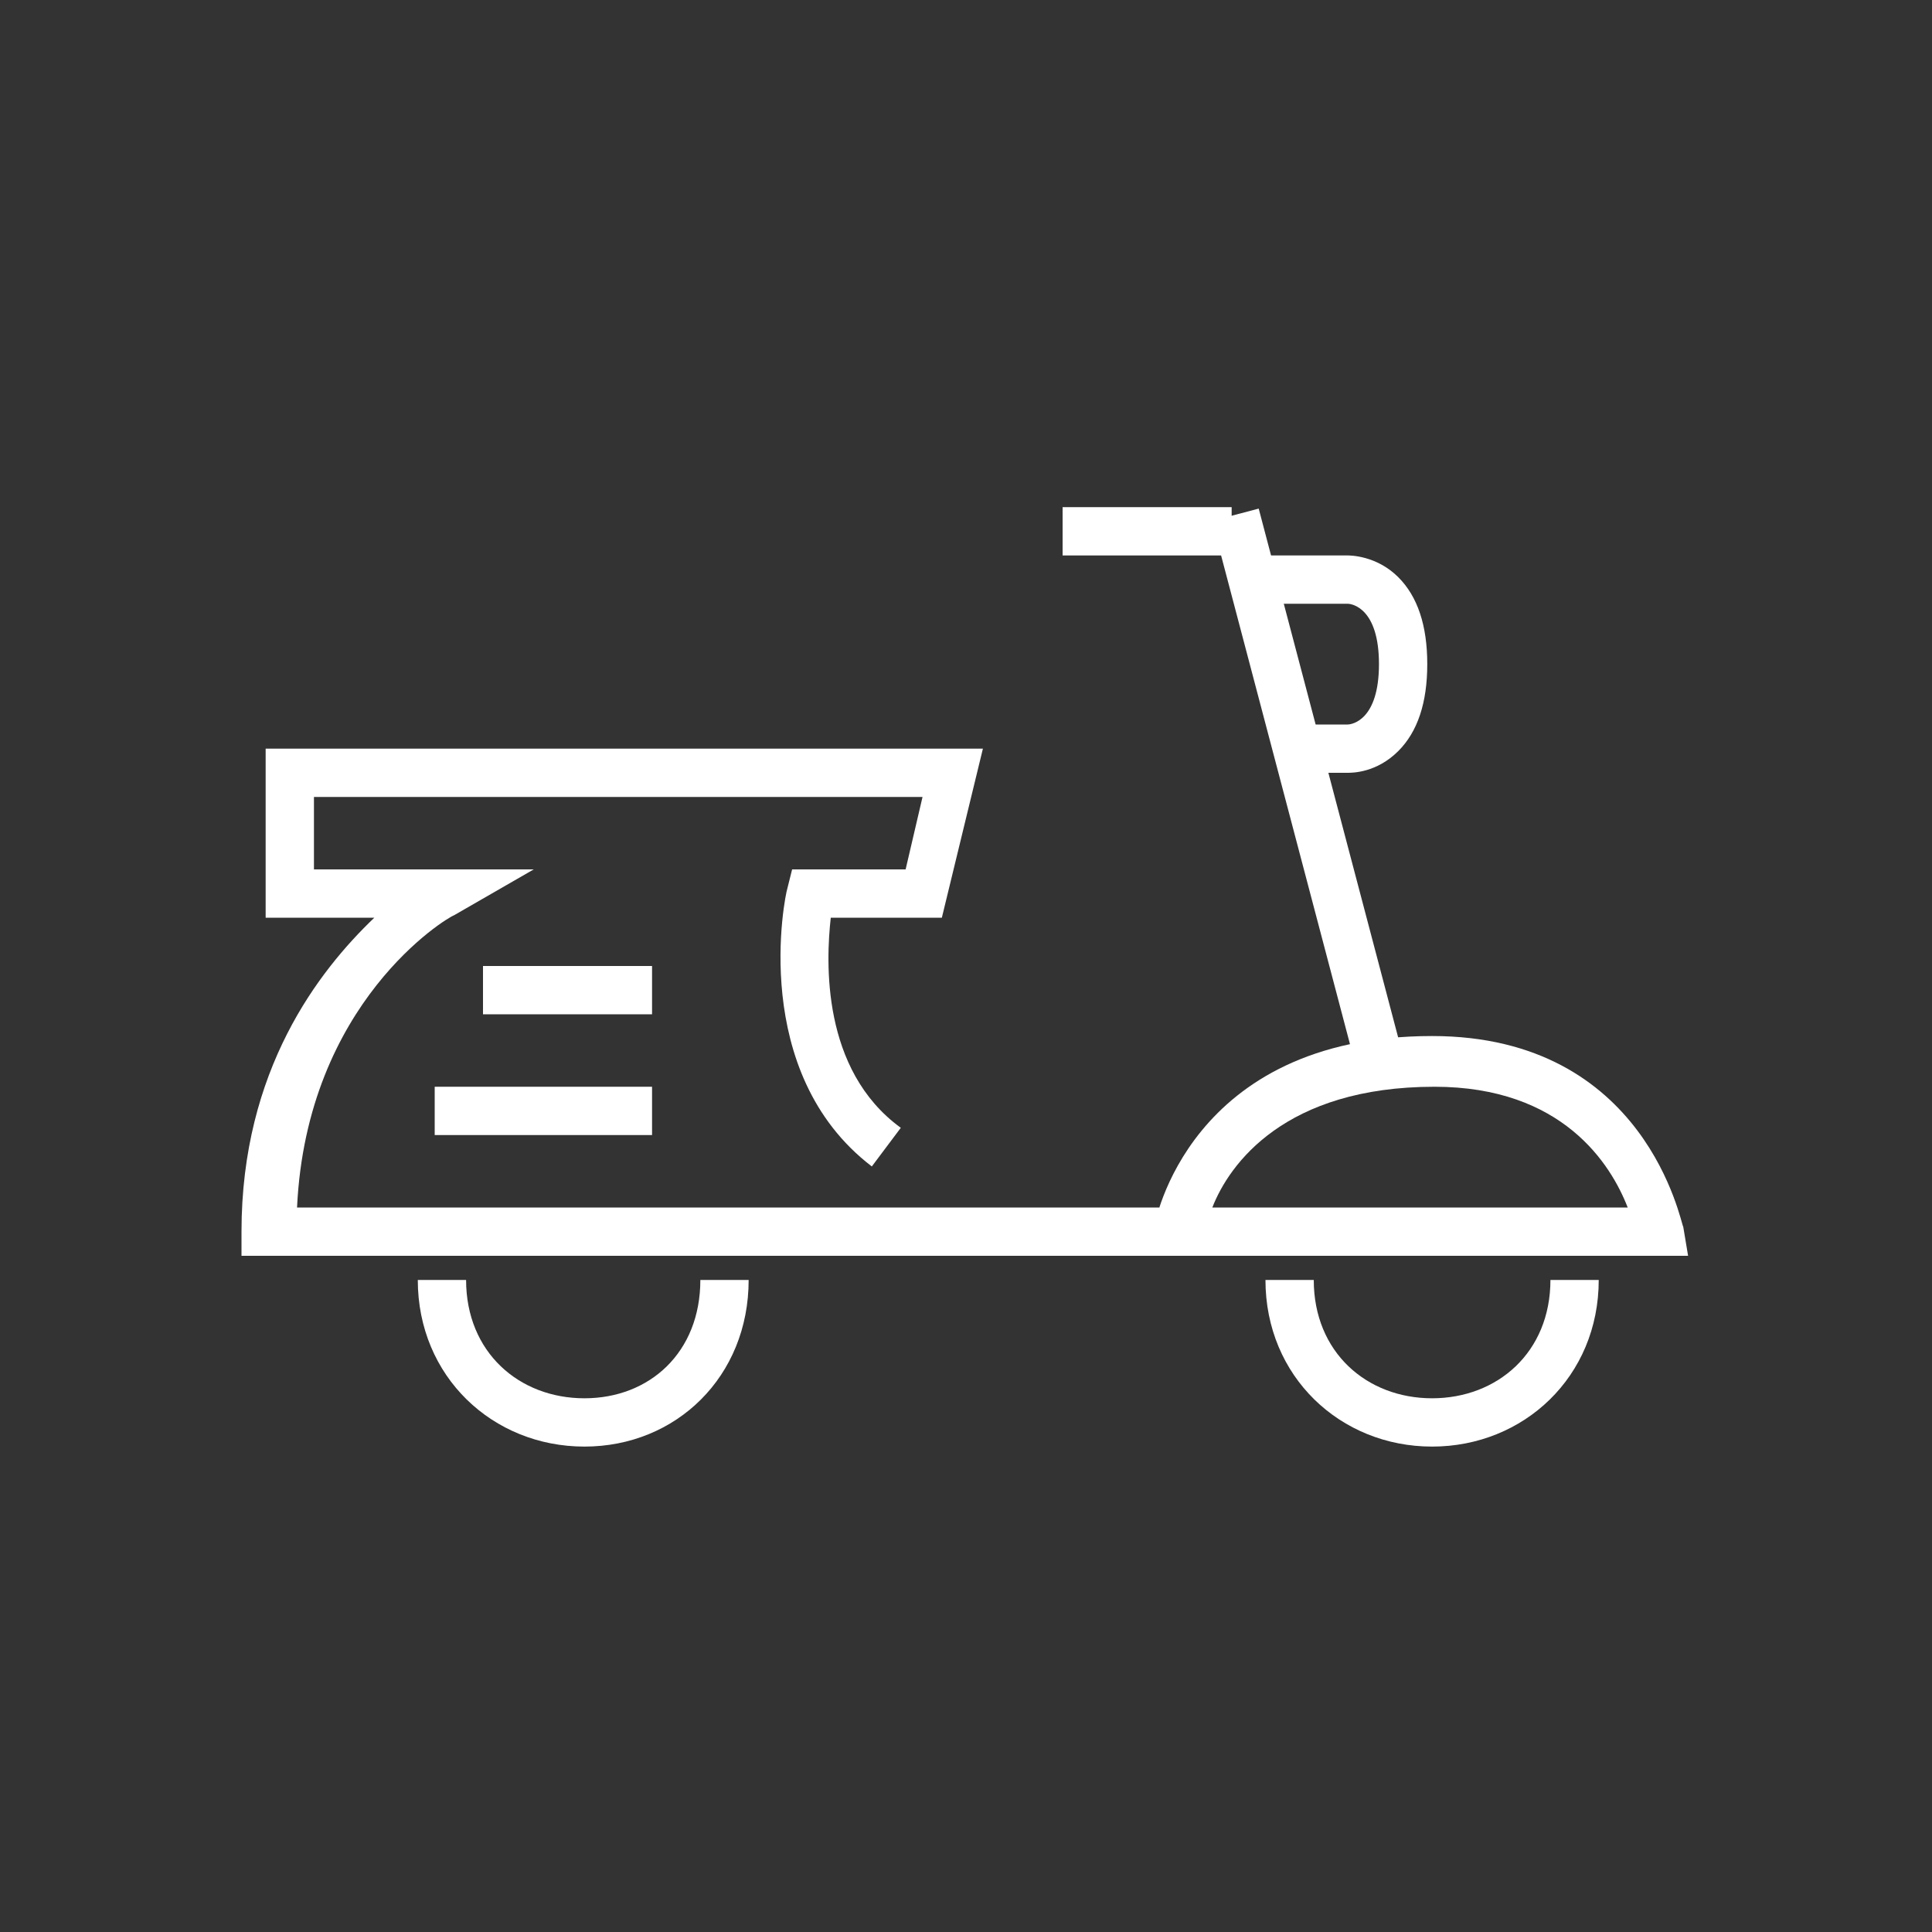
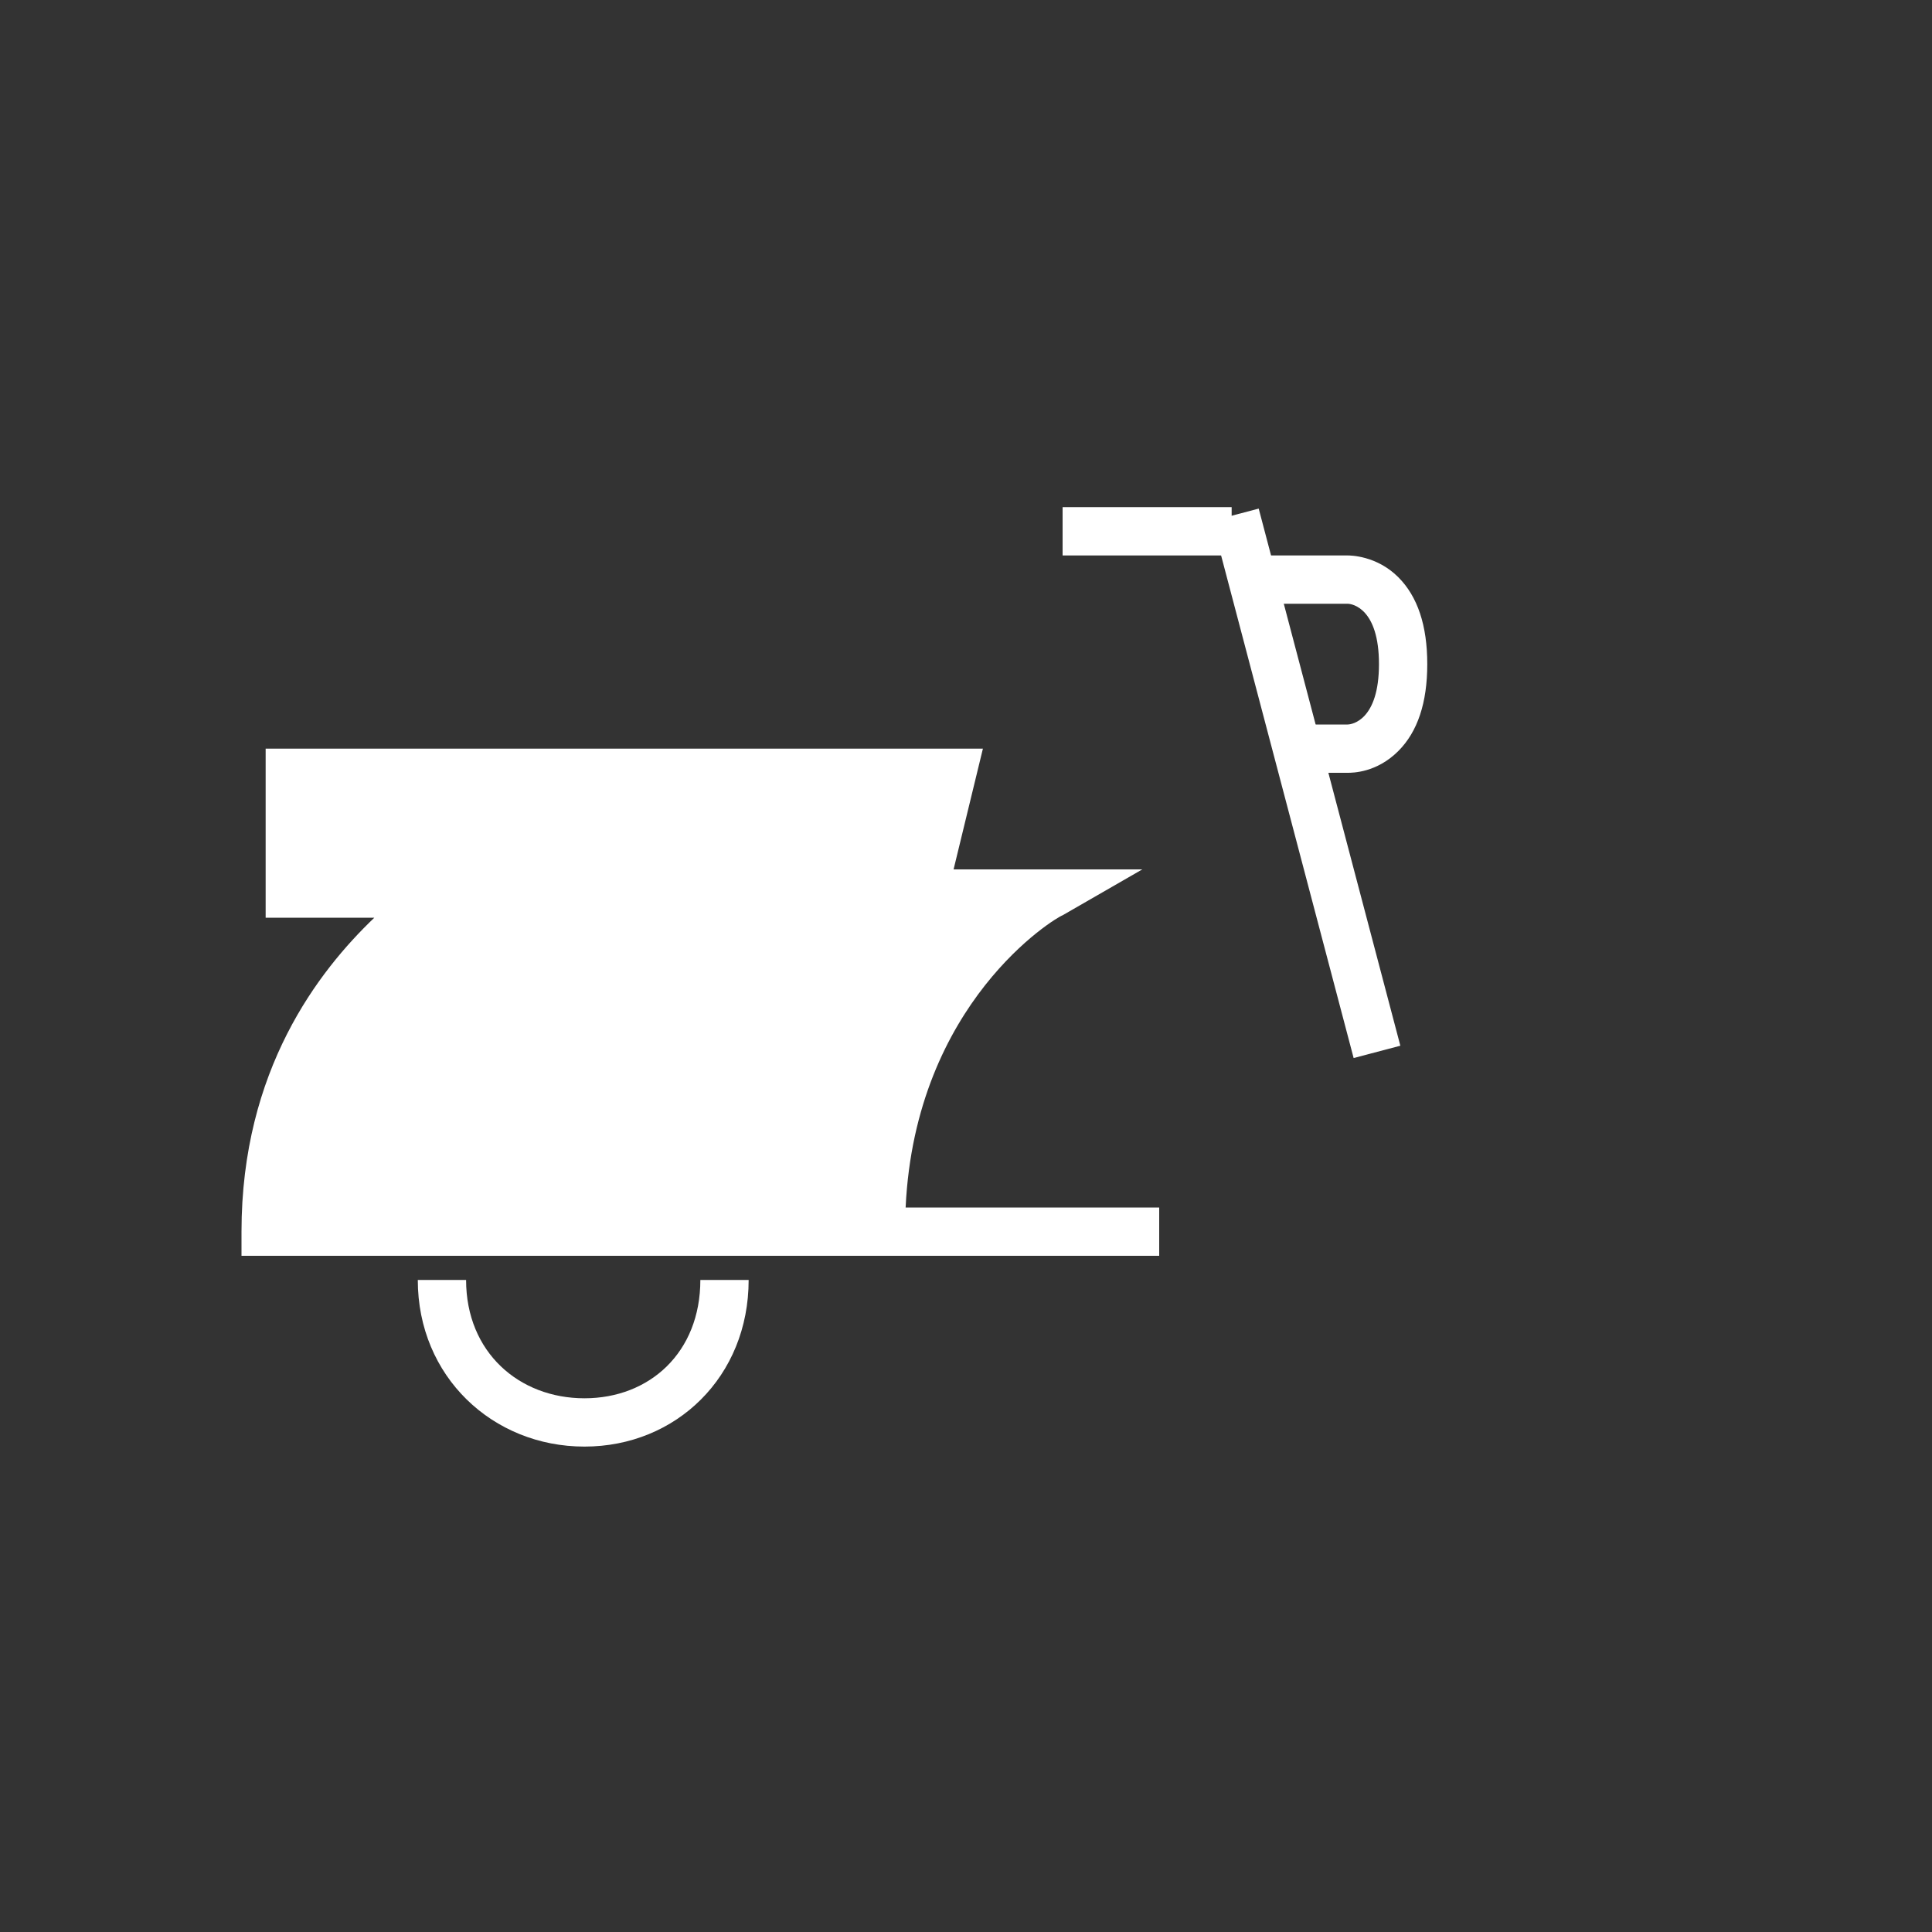
<svg xmlns="http://www.w3.org/2000/svg" version="1.1" x="0px" y="0px" viewBox="0 0 80 80" enable-background="new 0 0 80 80" xml:space="preserve">
  <rect x="0" y="0" width="80" height="80" fill="#333333" stroke="none" />
  <g>
    <g>
      <path fill="#FFFFFF" d="M24.2,59.9c-3.8,0-6.9-2.9-6.9-6.9h2c0,3,2.2,4.9,4.9,4.9S29,56,29,53h2C31,57,28,59.9,24.2,59.9z" />
    </g>
    <g>
-       <path fill="#FFFFFF" d="M48,52H10v-1c0-6.7,3.2-10.8,5.5-13H11v-7h29.7L39,38h-4.6c-0.2,1.8-0.4,6.3,2.9,8.7l-1.2,1.6    c-5.1-3.9-3.6-11.2-3.5-11.5l0.2-0.8h4.7l0.7-3H13v3h9.1l-3.3,1.9c-0.3,0.1-6.1,3.6-6.5,12.1H48V52z" />
+       <path fill="#FFFFFF" d="M48,52H10v-1c0-6.7,3.2-10.8,5.5-13H11v-7h29.7L39,38h-4.6c-0.2,1.8-0.4,6.3,2.9,8.7l-1.2,1.6    c-5.1-3.9-3.6-11.2-3.5-11.5l0.2-0.8h4.7l0.7-3v3h9.1l-3.3,1.9c-0.3,0.1-6.1,3.6-6.5,12.1H48V52z" />
    </g>
    <g>
      <rect x="42.6" y="31.4" transform="matrix(0.255 0.967 -0.967 0.255 71.621 -28.141)" fill="#FFFFFF" width="23" height="2" />
    </g>
    <g>
      <rect x="44" y="21" fill="#FFFFFF" width="7" height="2" />
    </g>
    <g>
      <path fill="#FFFFFF" d="M53,32v-2h2.8c0.2,0,1.3-0.2,1.3-2.5S56,25,55.8,25H52v-2h3.8c0.1,0,1.2,0,2.1,0.9c0.8,0.8,1.2,2,1.2,3.6    s-0.4,2.8-1.2,3.6C57,32,56,32,55.8,32H53z" />
    </g>
    <g>
-       <path fill="#FFFFFF" d="M59.3,59.9c-3.8,0-6.9-2.9-6.9-6.9h2c0,3,2.2,4.9,4.9,4.9s4.9-1.9,4.9-4.9h2C66.2,57,63.1,59.9,59.3,59.9z    " />
-     </g>
+       </g>
    <g>
      <rect x="20" y="40" fill="#FFFFFF" width="7" height="2" />
    </g>
    <g>
      <rect x="18" y="45" fill="#FFFFFF" width="9" height="2" />
    </g>
    <g>
-       <path fill="#FFFFFF" d="M69.9,52H47.6l0.2-1.2c0-0.1,1.4-7.9,11.5-7.9c8.9,0,10.3,7.8,10.4,7.9L69.9,52z M50.2,50h17.2    c-0.7-1.8-2.7-5-8-5C53.2,45,50.9,48.2,50.2,50z" />
-     </g>
+       </g>
  </g>
</svg>